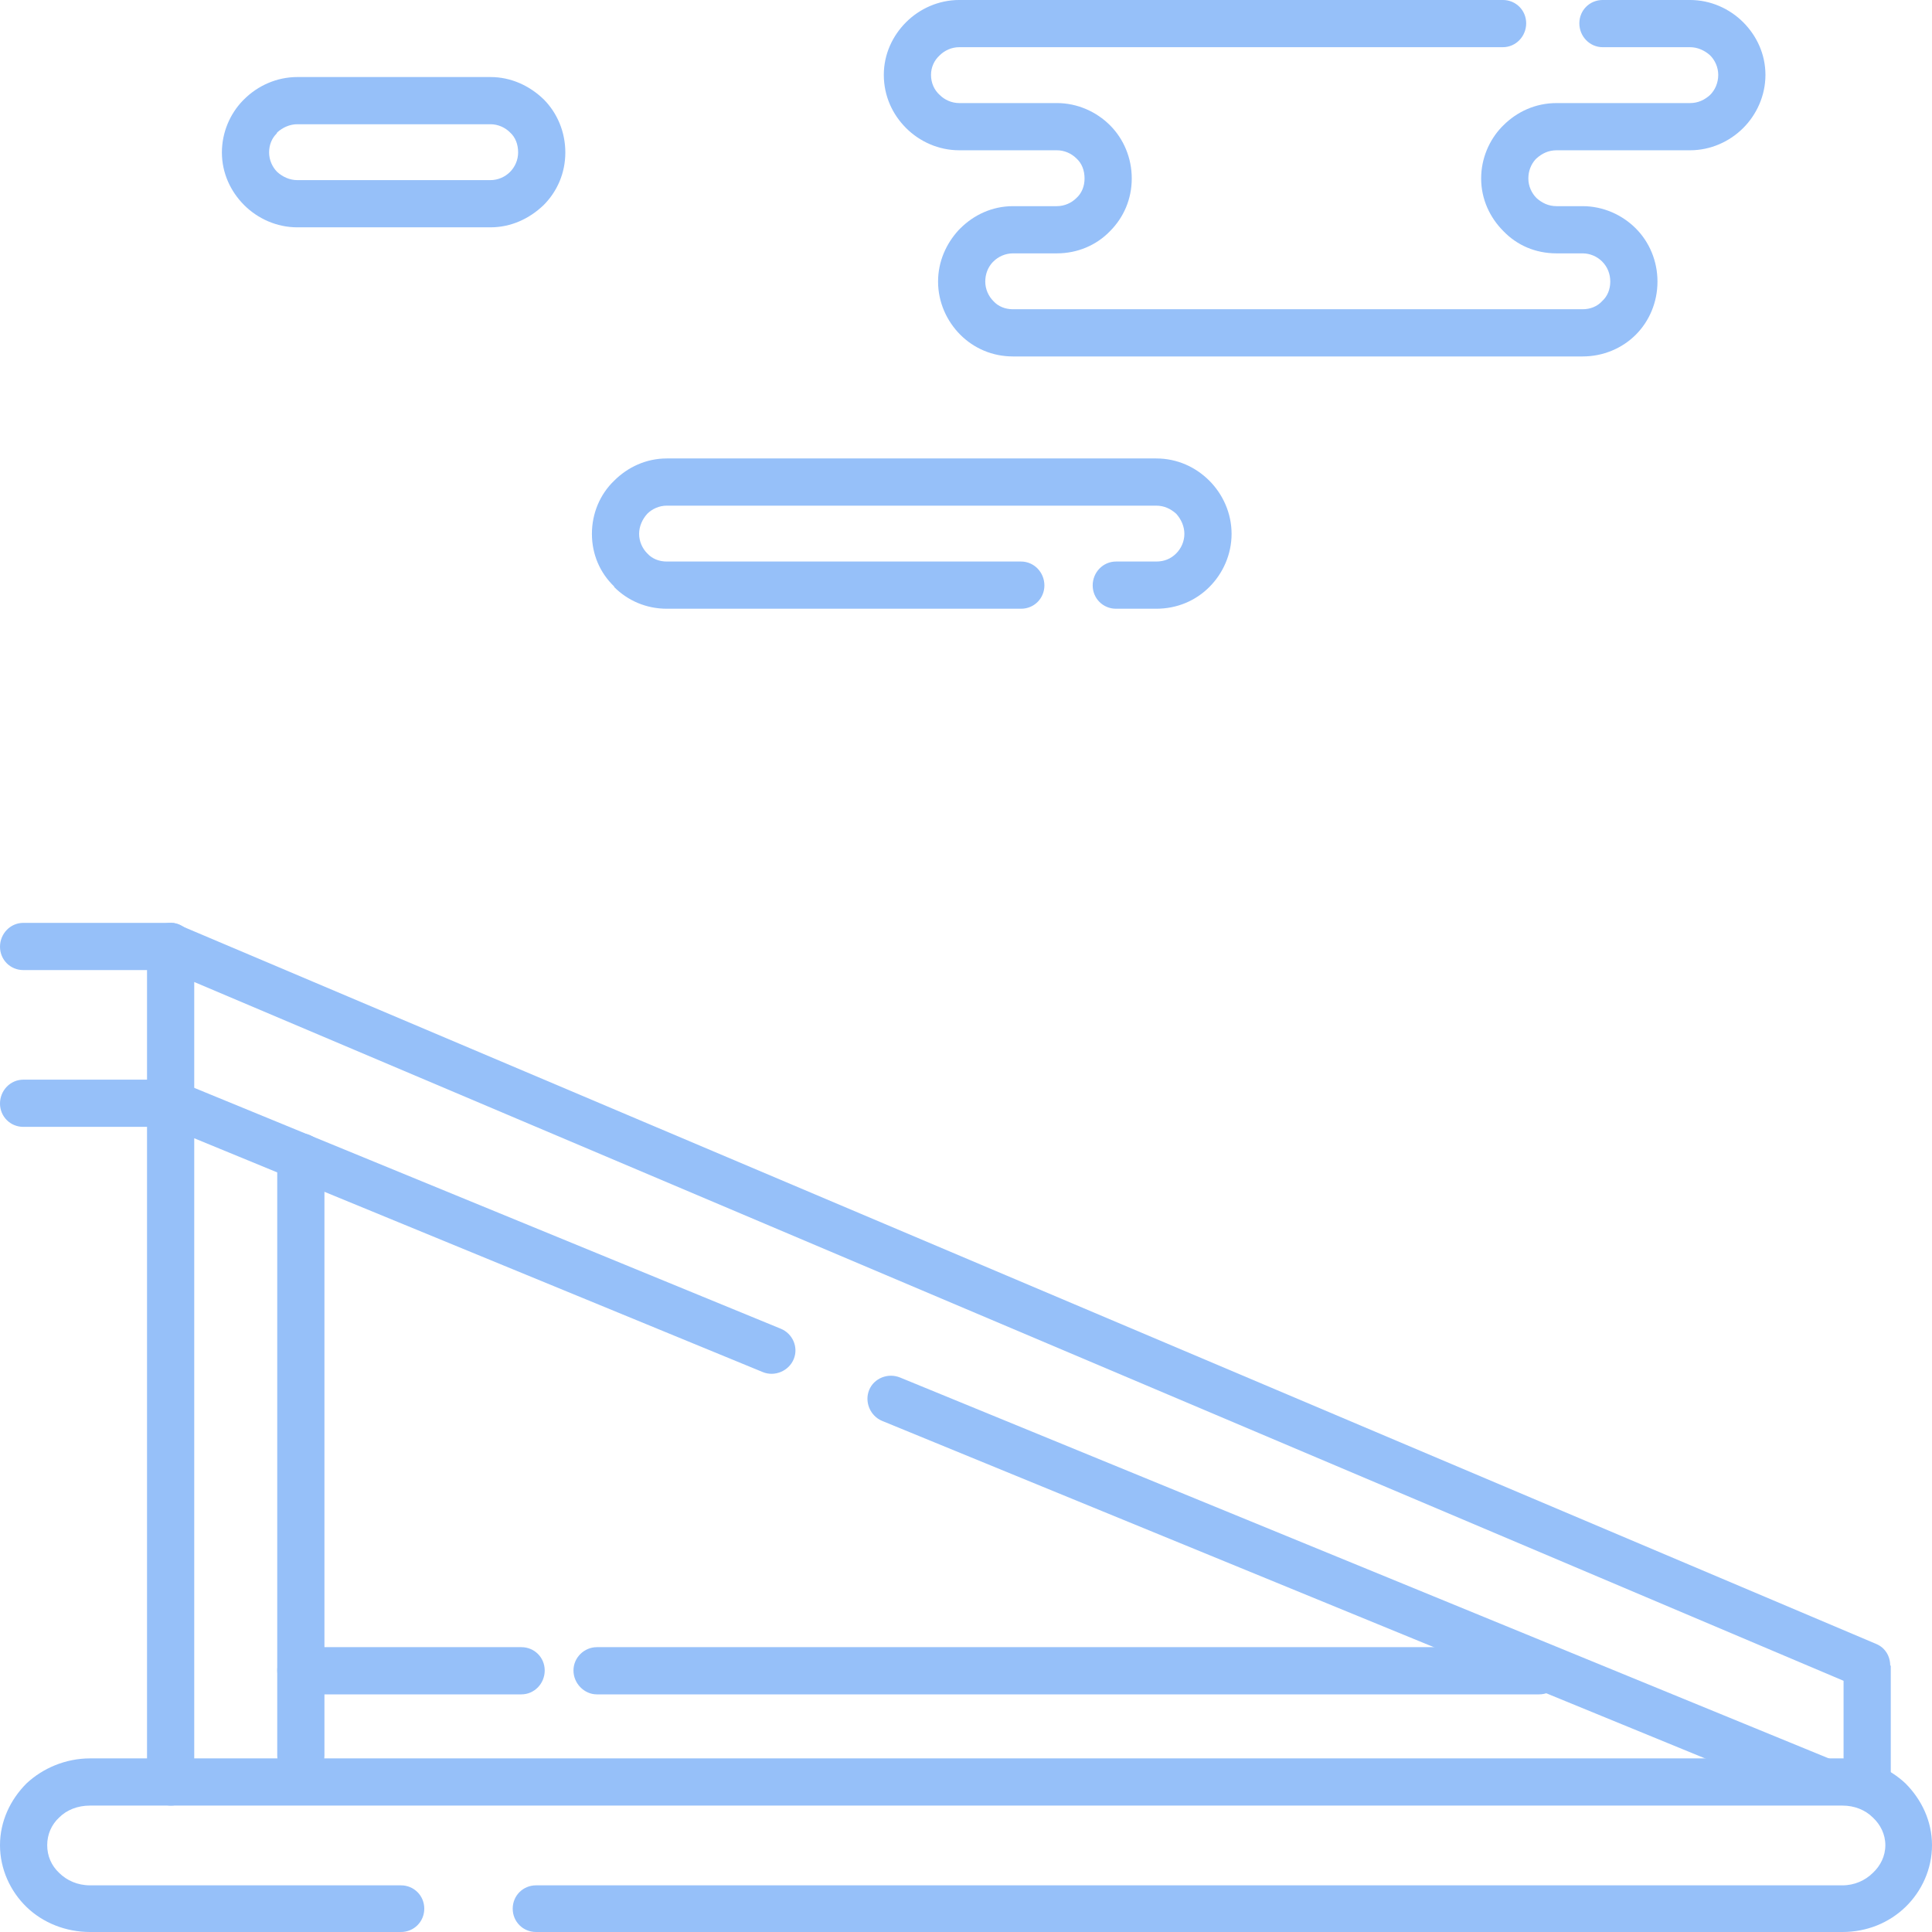
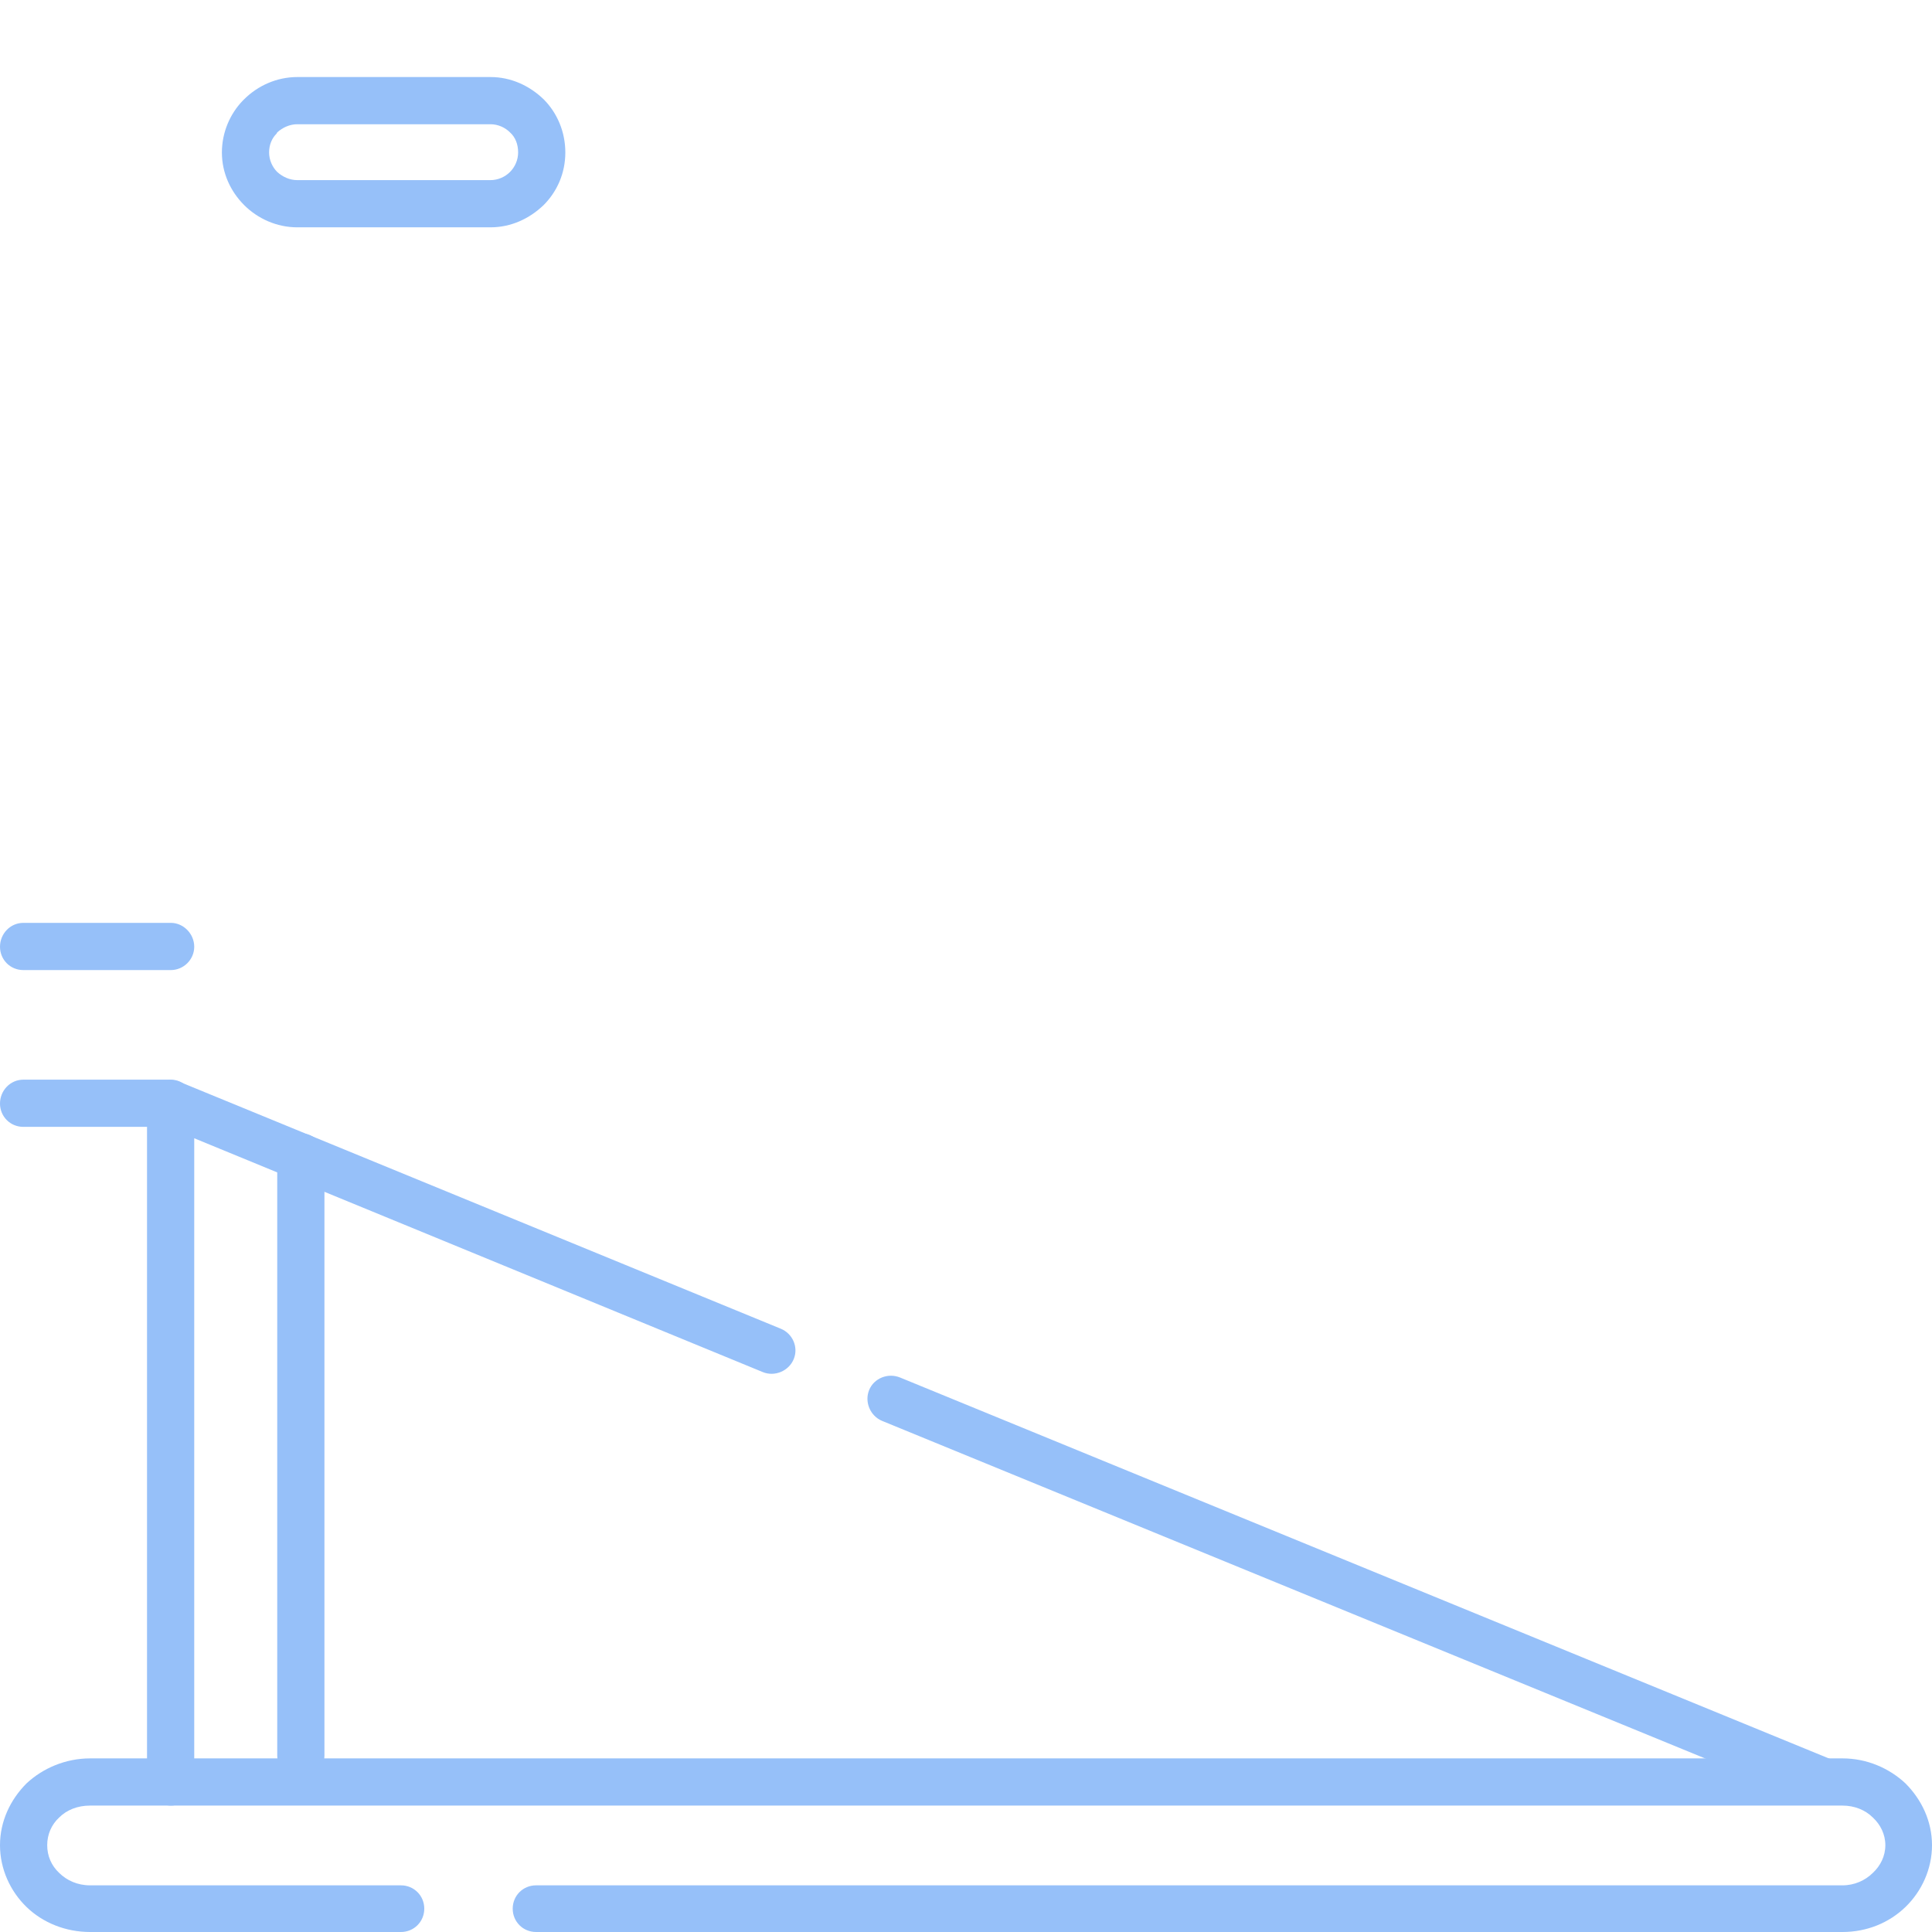
<svg xmlns="http://www.w3.org/2000/svg" xml:space="preserve" width="500px" height="500px" version="1.0" style="shape-rendering:geometricPrecision; text-rendering:geometricPrecision; image-rendering:optimizeQuality; fill-rule:evenodd; clip-rule:evenodd" viewBox="0 0 35.61 35.61">
  <defs>
    <style type="text/css">
   
    .fil0 {fill:#96C0F9;fill-rule:nonzero}
   
  </style>
  </defs>
  <g id="Слой_x0020_1">
    <g id="_1824046087168">
      <path class="fil0" d="M7.39 34.75c0.24,0 0.43,0.19 0.43,0.43 0,0.24 -0.19,0.43 -0.43,0.43l-5.73 0c-0.45,0 -0.87,-0.17 -1.17,-0.46 -0.3,-0.29 -0.49,-0.7 -0.49,-1.14 0,-0.44 0.19,-0.84 0.49,-1.14 0.3,-0.28 0.72,-0.46 1.17,-0.46l32.3 0c0.45,0 0.86,0.18 1.16,0.46 0.3,0.3 0.49,0.7 0.49,1.14 0,0.44 -0.19,0.85 -0.49,1.14 -0.3,0.29 -0.71,0.46 -1.16,0.46l-24.08 0c-0.24,0 -0.43,-0.19 -0.43,-0.43 0,-0.24 0.19,-0.43 0.43,-0.43l24.08 0c0.22,0 0.42,-0.09 0.56,-0.23 0.14,-0.13 0.23,-0.31 0.23,-0.51 0,-0.2 -0.09,-0.38 -0.23,-0.51 -0.14,-0.14 -0.34,-0.22 -0.56,-0.22l-32.3 0c-0.23,0 -0.43,0.08 -0.57,0.22 -0.14,0.13 -0.22,0.31 -0.22,0.51 0,0.2 0.08,0.38 0.22,0.51 0.14,0.14 0.34,0.23 0.57,0.23l5.73 0z" />
      <path class="fil0" d="M33.78 32.44c0.22,0.09 0.33,0.35 0.24,0.57 -0.09,0.22 -0.35,0.32 -0.57,0.23l-17.19 -7.05c-0.22,-0.09 -0.33,-0.35 -0.24,-0.57 0.09,-0.22 0.35,-0.32 0.57,-0.23l17.19 7.05zm-19.39 -7.95c0.22,0.09 0.33,0.34 0.24,0.56 -0.09,0.22 -0.35,0.33 -0.57,0.24l-10.48 -4.31 0 11.86c0,0.24 -0.2,0.44 -0.43,0.44 -0.24,0 -0.44,-0.2 -0.44,-0.44l0 -12.5 0 0c0,-0.06 0.01,-0.11 0.03,-0.17 0.1,-0.22 0.35,-0.32 0.57,-0.23l11.08 4.55z" />
-       <path class="fil0" d="M3.58 20.34c0,0.24 -0.2,0.43 -0.43,0.43 -0.24,0 -0.44,-0.19 -0.44,-0.43l0 -2.89c0,-0.24 0.2,-0.44 0.44,-0.44 0.07,0 0.14,0.02 0.2,0.06l31.23 13.23c0.17,0.07 0.26,0.23 0.26,0.4l0.01 0 0 2.14c0,0.24 -0.2,0.44 -0.44,0.44 -0.24,0 -0.43,-0.2 -0.43,-0.44l0 -1.86 -30.4 -12.88 0 2.24z" />
      <path class="fil0" d="M3.15 19.9c0.23,0 0.43,0.2 0.43,0.44 0,0.24 -0.2,0.43 -0.43,0.43l-2.72 0c-0.24,0 -0.43,-0.19 -0.43,-0.43 0,-0.24 0.19,-0.44 0.43,-0.44l2.72 0z" />
      <path class="fil0" d="M3.15 17.01c0.23,0 0.43,0.2 0.43,0.44 0,0.24 -0.2,0.43 -0.43,0.43l-2.72 0c-0.24,0 -0.43,-0.19 -0.43,-0.43 0,-0.24 0.19,-0.44 0.43,-0.44l2.72 0z" />
      <path class="fil0" d="M5.11 21.33c0,-0.24 0.2,-0.44 0.44,-0.44 0.24,0 0.43,0.2 0.43,0.44l0 11.03c0,0.24 -0.19,0.43 -0.43,0.43 -0.24,0 -0.44,-0.19 -0.44,-0.43l0 -11.03z" />
-       <path class="fil0" d="M5.55 31.23c-0.24,0 -0.44,-0.2 -0.44,-0.44 0,-0.24 0.2,-0.43 0.44,-0.43l4.06 0c0.24,0 0.43,0.19 0.43,0.43 0,0.24 -0.19,0.44 -0.43,0.44l-4.06 0zm5.45 0c-0.23,0 -0.43,-0.2 -0.43,-0.44 0,-0.24 0.2,-0.43 0.43,-0.43l17.37 0c0.24,0 0.44,0.19 0.44,0.43 0,0.24 -0.2,0.44 -0.44,0.44l-17.37 0z" />
-       <path class="fil0" d="M19.48 4.67l-0.81 0c-0.14,0 -0.27,0.06 -0.36,0.15l-0.02 0.02c-0.08,0.09 -0.13,0.21 -0.13,0.35 0,0.14 0.06,0.27 0.15,0.36 0.09,0.1 0.22,0.15 0.36,0.15l10.5 0c0.14,0 0.27,-0.05 0.36,-0.15 0.1,-0.09 0.15,-0.22 0.15,-0.36 0,-0.14 -0.05,-0.27 -0.15,-0.37 -0.09,-0.09 -0.22,-0.15 -0.36,-0.15l-0.48 0c-0.39,0 -0.73,-0.15 -0.98,-0.41 -0.25,-0.25 -0.41,-0.59 -0.41,-0.97 0,-0.37 0.15,-0.71 0.38,-0.95l0.03 -0.03c0.25,-0.25 0.59,-0.41 0.98,-0.41l2.46 0c0.15,0 0.27,-0.06 0.37,-0.15l0 0c0.09,-0.09 0.15,-0.22 0.15,-0.37 0,-0.14 -0.06,-0.27 -0.15,-0.36 -0.1,-0.09 -0.23,-0.15 -0.37,-0.15l-1.61 0c-0.24,0 -0.43,-0.2 -0.43,-0.44 0,-0.24 0.19,-0.43 0.43,-0.43l1.61 0c0.38,0 0.73,0.16 0.98,0.41 0.25,0.25 0.41,0.59 0.41,0.97 0,0.38 -0.16,0.73 -0.41,0.98l0 0c-0.25,0.25 -0.6,0.41 -0.98,0.41l-2.46 0c-0.15,0 -0.27,0.06 -0.37,0.15l-0.02 0.02c-0.08,0.09 -0.13,0.21 -0.13,0.35 0,0.14 0.06,0.27 0.15,0.36 0.1,0.09 0.22,0.15 0.37,0.15l0.48 0c0.38,0 0.73,0.16 0.98,0.41l0 0c0.25,0.25 0.4,0.6 0.4,0.98 0,0.38 -0.15,0.73 -0.4,0.98 -0.25,0.25 -0.6,0.4 -0.98,0.4l-10.5 0c-0.38,0 -0.72,-0.15 -0.97,-0.4 -0.25,-0.25 -0.41,-0.6 -0.41,-0.98 0,-0.37 0.15,-0.7 0.38,-0.95l0.03 -0.03c0.25,-0.25 0.59,-0.41 0.97,-0.41l0.81 0c0.14,0 0.27,-0.06 0.36,-0.15 0.1,-0.09 0.15,-0.22 0.15,-0.36 0,-0.15 -0.05,-0.28 -0.15,-0.37 -0.09,-0.09 -0.22,-0.15 -0.36,-0.15l-1.8 0c-0.38,0 -0.73,-0.16 -0.98,-0.41 -0.25,-0.25 -0.41,-0.59 -0.41,-0.98 0,-0.38 0.16,-0.72 0.41,-0.97 0.25,-0.25 0.6,-0.41 0.98,-0.41l10.02 0c0.24,0 0.43,0.19 0.43,0.43 0,0.24 -0.19,0.44 -0.43,0.44l-10.02 0c-0.14,0 -0.27,0.06 -0.36,0.15 -0.1,0.09 -0.16,0.22 -0.16,0.36 0,0.15 0.06,0.28 0.16,0.37 0.09,0.09 0.22,0.15 0.36,0.15l1.8 0c0.38,0 0.73,0.16 0.98,0.41l0 0c0.25,0.25 0.4,0.6 0.4,0.98 0,0.38 -0.15,0.72 -0.4,0.97 -0.25,0.26 -0.6,0.41 -0.98,0.41z" />
-       <path class="fil0" d="M20.57 11.22c-0.24,0 -0.43,-0.19 -0.43,-0.43 0,-0.24 0.19,-0.44 0.43,-0.44l0.74 0c0.15,0 0.27,-0.05 0.37,-0.15 0.09,-0.09 0.15,-0.22 0.15,-0.36 0,-0.14 -0.06,-0.27 -0.15,-0.37 -0.1,-0.09 -0.22,-0.15 -0.37,-0.15l-9.02 0c-0.14,0 -0.27,0.06 -0.36,0.15 -0.09,0.1 -0.15,0.23 -0.15,0.37 0,0.14 0.06,0.27 0.15,0.36 0.09,0.1 0.22,0.15 0.36,0.15l6.53 0c0.24,0 0.43,0.2 0.43,0.44 0,0.24 -0.19,0.43 -0.43,0.43l-6.53 0c-0.38,0 -0.72,-0.15 -0.97,-0.4l0 -0.01c-0.26,-0.25 -0.41,-0.59 -0.41,-0.97 0,-0.38 0.15,-0.73 0.41,-0.98 0.25,-0.25 0.59,-0.41 0.97,-0.41l9.02 0c0.39,0 0.73,0.16 0.98,0.41 0.25,0.25 0.41,0.6 0.41,0.98 0,0.38 -0.16,0.73 -0.41,0.98 -0.25,0.25 -0.59,0.4 -0.98,0.4l-0.74 0z" />
      <path class="fil0" d="M9.04 2.29l-3.56 0c-0.14,0 -0.27,0.06 -0.37,0.15l-0.01 0.02c-0.09,0.09 -0.14,0.21 -0.14,0.35 0,0.14 0.06,0.27 0.15,0.36 0.1,0.09 0.23,0.15 0.37,0.15l3.56 0c0.14,0 0.27,-0.06 0.36,-0.15 0.09,-0.09 0.15,-0.22 0.15,-0.36 0,-0.15 -0.05,-0.28 -0.15,-0.37 -0.09,-0.09 -0.22,-0.15 -0.36,-0.15zm-3.56 -0.87l3.56 0c0.38,0 0.72,0.16 0.98,0.41l0 0c0.25,0.25 0.4,0.6 0.4,0.98 0,0.38 -0.15,0.72 -0.4,0.97 -0.26,0.25 -0.6,0.41 -0.98,0.41l-3.56 0c-0.38,0 -0.73,-0.16 -0.98,-0.41 -0.25,-0.25 -0.41,-0.59 -0.41,-0.97 0,-0.37 0.15,-0.71 0.38,-0.95l0.03 -0.03c0.25,-0.25 0.6,-0.41 0.98,-0.41z" />
    </g>
  </g>
</svg>